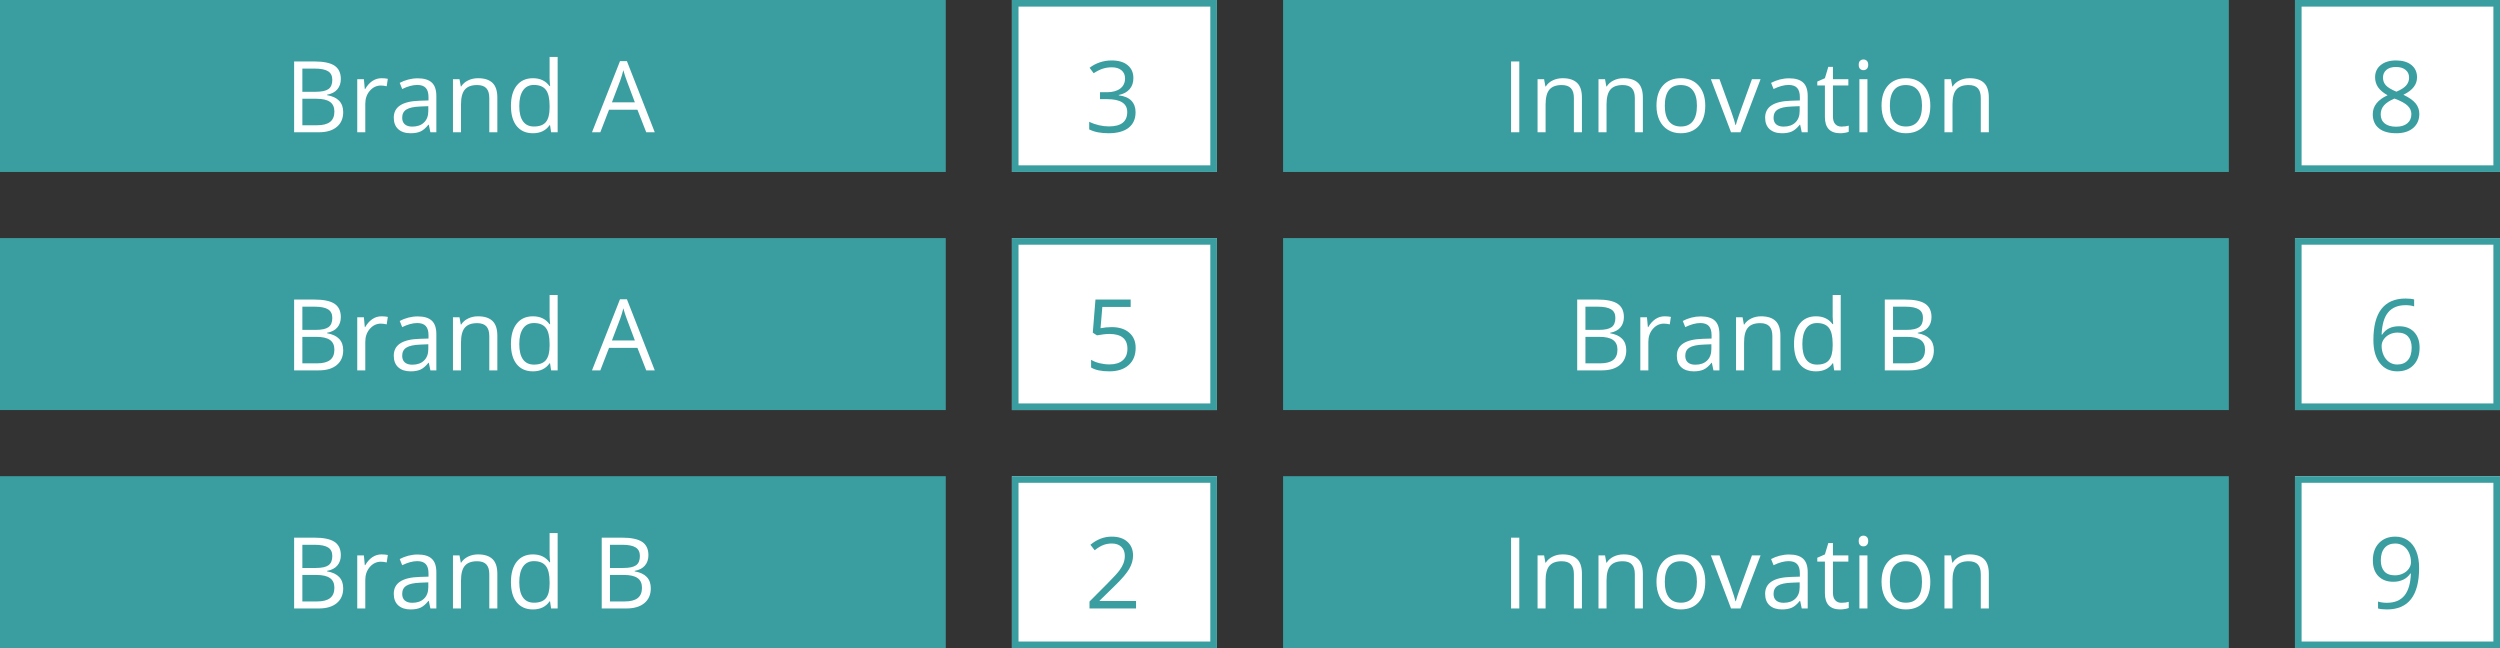
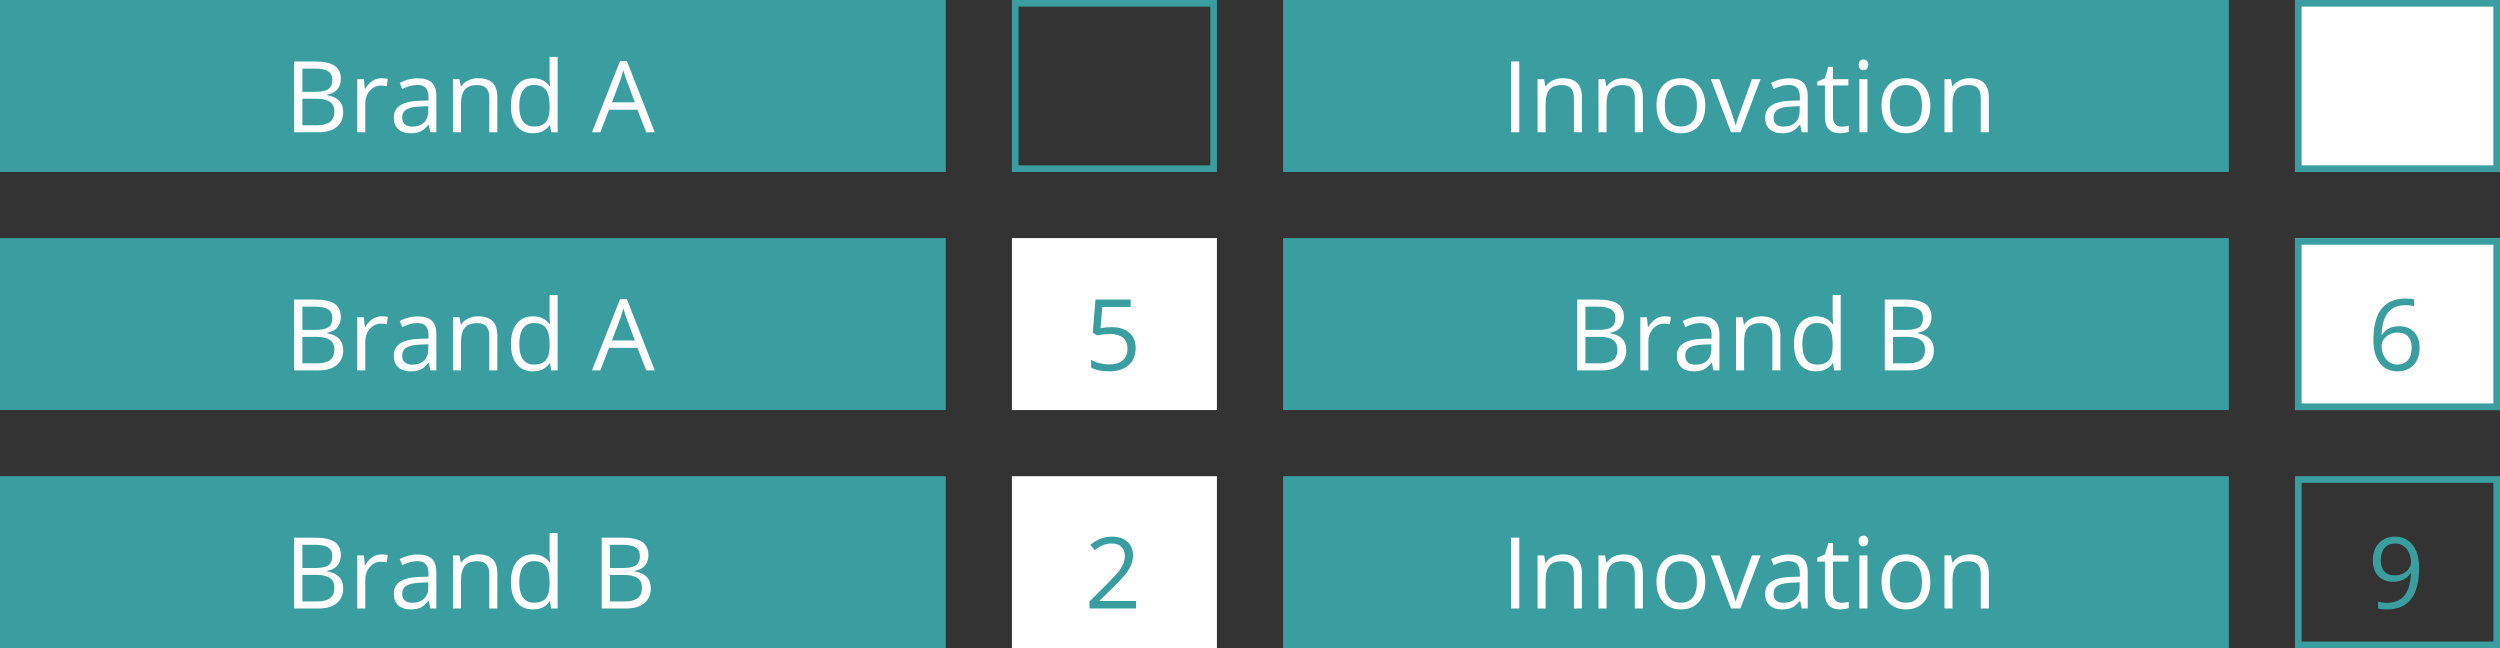
<svg xmlns="http://www.w3.org/2000/svg" width="378" height="98" viewBox="0 0 378 98" fill="none">
  <rect x="0" y="0" width="378" height="98" fill="#333333" stroke="none" />
  <g clip-path="url(#clip0_3843_14602)">
    <path d="M143 0H0V26H143V0Z" fill="#3A9EA0" />
    <path d="M143 36H0V62H143V36Z" fill="#3A9EA0" />
    <path d="M143 72H0V98H143V72Z" fill="#3A9EA0" />
    <path d="M337 0H194V26H337V0Z" fill="#3A9EA0" />
    <path d="M337 36H194V62H337V36Z" fill="#3A9EA0" />
    <path d="M337 72H194V98H337V72Z" fill="#3A9EA0" />
-     <path d="M184 0H153V26H184V0Z" fill="white" />
    <path d="M183.5 0.5H153.5V25.5H183.5V0.5Z" stroke="#3A9EA0" />
    <path d="M184 36H153V62H184V36Z" fill="white" />
-     <path d="M183.5 36.5H153.5V61.5H183.5V36.5Z" stroke="#3A9EA0" />
    <path d="M184 72H153V98H184V72Z" fill="white" />
-     <path d="M183.5 72.5H153.5V97.5H183.5V72.5Z" stroke="#3A9EA0" />
    <path d="M378 0H347V26H378V0Z" fill="white" />
    <path d="M377.5 0.5H347.5V25.5H377.5V0.5Z" stroke="#3A9EA0" />
    <path d="M378 36H347V62H378V36Z" fill="white" />
    <path d="M377.5 36.5H347.5V61.5H377.5V36.5Z" stroke="#3A9EA0" />
-     <path d="M378 72H347V98H378V72Z" fill="white" />
+     <path d="M378 72H347H378V72Z" fill="white" />
    <path d="M377.5 72.5H347.5V97.5H377.5V72.5Z" stroke="#3A9EA0" />
    <path d="M44.472 9.292H47.497C48.918 9.292 49.946 9.504 50.581 9.929C51.215 10.354 51.533 11.025 51.533 11.943C51.533 12.578 51.355 13.103 50.998 13.518C50.647 13.928 50.131 14.194 49.453 14.316V14.39C51.079 14.668 51.892 15.523 51.892 16.953C51.892 17.91 51.567 18.657 50.917 19.194C50.273 19.731 49.37 20 48.208 20H44.472V9.292ZM45.717 13.877H47.768C48.647 13.877 49.279 13.74 49.665 13.467C50.051 13.188 50.244 12.722 50.244 12.068C50.244 11.467 50.029 11.035 49.599 10.771C49.169 10.503 48.486 10.369 47.548 10.369H45.717V13.877ZM45.717 14.932V18.938H47.951C48.815 18.938 49.465 18.772 49.899 18.44C50.339 18.103 50.559 17.578 50.559 16.865C50.559 16.201 50.334 15.713 49.885 15.4C49.44 15.088 48.762 14.932 47.849 14.932H45.717ZM57.678 11.826C58.034 11.826 58.354 11.855 58.637 11.914L58.469 13.042C58.137 12.969 57.844 12.932 57.59 12.932C56.94 12.932 56.384 13.196 55.92 13.723C55.461 14.251 55.231 14.907 55.231 15.693V20H54.016V11.973H55.019L55.158 13.46H55.217C55.515 12.937 55.873 12.534 56.294 12.251C56.713 11.968 57.175 11.826 57.678 11.826ZM65.075 20L64.834 18.857H64.775C64.374 19.36 63.974 19.702 63.574 19.883C63.178 20.059 62.683 20.146 62.087 20.146C61.291 20.146 60.666 19.941 60.212 19.531C59.763 19.121 59.538 18.538 59.538 17.781C59.538 16.16 60.834 15.31 63.427 15.232L64.79 15.188V14.69C64.79 14.06 64.653 13.596 64.379 13.298C64.111 12.996 63.679 12.844 63.083 12.844C62.414 12.844 61.657 13.049 60.812 13.46L60.439 12.529C60.834 12.315 61.267 12.146 61.735 12.024C62.209 11.902 62.683 11.841 63.156 11.841C64.113 11.841 64.821 12.053 65.28 12.478C65.744 12.903 65.976 13.584 65.976 14.521V20H65.075ZM62.329 19.143C63.085 19.143 63.679 18.936 64.108 18.52C64.543 18.105 64.76 17.524 64.76 16.777V16.052L63.544 16.104C62.578 16.138 61.879 16.289 61.45 16.558C61.025 16.821 60.812 17.234 60.812 17.795C60.812 18.235 60.944 18.569 61.208 18.799C61.477 19.028 61.85 19.143 62.329 19.143ZM73.981 20V14.807C73.981 14.153 73.832 13.665 73.535 13.342C73.237 13.02 72.77 12.859 72.136 12.859C71.296 12.859 70.681 13.086 70.29 13.54C69.899 13.994 69.704 14.744 69.704 15.789V20H68.488V11.973H69.477L69.675 13.071H69.733C69.982 12.676 70.332 12.371 70.781 12.156C71.23 11.936 71.731 11.826 72.282 11.826C73.249 11.826 73.977 12.06 74.465 12.529C74.953 12.993 75.197 13.738 75.197 14.763V20H73.981ZM83.166 18.923H83.1C82.539 19.739 81.699 20.146 80.581 20.146C79.531 20.146 78.713 19.788 78.127 19.07C77.546 18.352 77.255 17.331 77.255 16.008C77.255 14.685 77.548 13.657 78.134 12.925C78.72 12.192 79.536 11.826 80.581 11.826C81.669 11.826 82.504 12.222 83.085 13.013H83.181L83.129 12.434L83.1 11.87V8.604H84.316V20H83.327L83.166 18.923ZM80.734 19.128C81.564 19.128 82.165 18.904 82.536 18.455C82.912 18 83.1 17.27 83.1 16.265V16.008C83.1 14.871 82.91 14.06 82.529 13.577C82.153 13.088 81.55 12.844 80.72 12.844C80.007 12.844 79.46 13.123 79.079 13.679C78.703 14.231 78.515 15.012 78.515 16.023C78.515 17.048 78.703 17.822 79.079 18.345C79.455 18.867 80.007 19.128 80.734 19.128ZM97.712 20L96.379 16.594H92.087L90.769 20H89.509L93.742 9.248H94.79L99.001 20H97.712ZM95.991 15.474L94.746 12.156C94.585 11.736 94.418 11.221 94.248 10.61C94.14 11.079 93.986 11.594 93.786 12.156L92.526 15.474H95.991Z" fill="white" />
    <path d="M44.472 45.292H47.497C48.918 45.292 49.946 45.504 50.581 45.929C51.215 46.354 51.533 47.025 51.533 47.943C51.533 48.578 51.355 49.103 50.998 49.518C50.647 49.928 50.131 50.194 49.453 50.316V50.39C51.079 50.668 51.892 51.523 51.892 52.953C51.892 53.91 51.567 54.657 50.917 55.194C50.273 55.731 49.37 56 48.208 56H44.472V45.292ZM45.717 49.877H47.768C48.647 49.877 49.279 49.74 49.665 49.467C50.051 49.188 50.244 48.722 50.244 48.068C50.244 47.467 50.029 47.035 49.599 46.772C49.169 46.503 48.486 46.369 47.548 46.369H45.717V49.877ZM45.717 50.932V54.938H47.951C48.815 54.938 49.465 54.772 49.899 54.44C50.339 54.103 50.559 53.578 50.559 52.865C50.559 52.201 50.334 51.713 49.885 51.4C49.44 51.088 48.762 50.932 47.849 50.932H45.717ZM57.678 47.826C58.034 47.826 58.354 47.855 58.637 47.914L58.469 49.042C58.137 48.969 57.844 48.932 57.59 48.932C56.94 48.932 56.384 49.196 55.92 49.723C55.461 50.251 55.231 50.907 55.231 51.693V56H54.016V47.973H55.019L55.158 49.459H55.217C55.515 48.937 55.873 48.534 56.294 48.251C56.713 47.968 57.175 47.826 57.678 47.826ZM65.075 56L64.834 54.857H64.775C64.374 55.36 63.974 55.702 63.574 55.883C63.178 56.059 62.683 56.147 62.087 56.147C61.291 56.147 60.666 55.941 60.212 55.531C59.763 55.121 59.538 54.538 59.538 53.781C59.538 52.16 60.834 51.31 63.427 51.232L64.79 51.188V50.69C64.79 50.06 64.653 49.596 64.379 49.298C64.111 48.996 63.679 48.844 63.083 48.844C62.414 48.844 61.657 49.049 60.812 49.459L60.439 48.529C60.834 48.315 61.267 48.146 61.735 48.024C62.209 47.902 62.683 47.841 63.156 47.841C64.113 47.841 64.821 48.053 65.28 48.478C65.744 48.903 65.976 49.584 65.976 50.522V56H65.075ZM62.329 55.143C63.085 55.143 63.679 54.935 64.108 54.52C64.543 54.105 64.76 53.524 64.76 52.777V52.052L63.544 52.103C62.578 52.138 61.879 52.289 61.45 52.558C61.025 52.821 60.812 53.234 60.812 53.795C60.812 54.235 60.944 54.569 61.208 54.799C61.477 55.028 61.85 55.143 62.329 55.143ZM73.981 56V50.807C73.981 50.153 73.832 49.665 73.535 49.342C73.237 49.02 72.77 48.859 72.136 48.859C71.296 48.859 70.681 49.086 70.29 49.54C69.899 49.994 69.704 50.744 69.704 51.789V56H68.488V47.973H69.477L69.675 49.071H69.733C69.982 48.676 70.332 48.371 70.781 48.156C71.23 47.936 71.731 47.826 72.282 47.826C73.249 47.826 73.977 48.06 74.465 48.529C74.953 48.993 75.197 49.738 75.197 50.763V56H73.981ZM83.166 54.923H83.1C82.539 55.739 81.699 56.147 80.581 56.147C79.531 56.147 78.713 55.788 78.127 55.07C77.546 54.352 77.255 53.331 77.255 52.008C77.255 50.685 77.548 49.657 78.134 48.925C78.72 48.192 79.536 47.826 80.581 47.826C81.669 47.826 82.504 48.222 83.085 49.013H83.181L83.129 48.434L83.1 47.87V44.603H84.316V56H83.327L83.166 54.923ZM80.734 55.128C81.564 55.128 82.165 54.904 82.536 54.455C82.912 54.001 83.1 53.27 83.1 52.265V52.008C83.1 50.871 82.91 50.06 82.529 49.577C82.153 49.088 81.55 48.844 80.72 48.844C80.007 48.844 79.46 49.123 79.079 49.679C78.703 50.231 78.515 51.012 78.515 52.023C78.515 53.048 78.703 53.822 79.079 54.345C79.455 54.867 80.007 55.128 80.734 55.128ZM97.712 56L96.379 52.594H92.087L90.769 56H89.509L93.742 45.248H94.79L99.001 56H97.712ZM95.991 51.474L94.746 48.156C94.585 47.736 94.418 47.221 94.248 46.61C94.14 47.079 93.986 47.594 93.786 48.156L92.526 51.474H95.991Z" fill="white" />
    <path d="M44.472 81.292H47.497C48.918 81.292 49.946 81.504 50.581 81.929C51.215 82.354 51.533 83.025 51.533 83.943C51.533 84.578 51.355 85.103 50.998 85.518C50.647 85.928 50.131 86.194 49.453 86.316V86.39C51.079 86.668 51.892 87.522 51.892 88.953C51.892 89.91 51.567 90.657 50.917 91.194C50.273 91.731 49.37 92 48.208 92H44.472V81.292ZM45.717 85.877H47.768C48.647 85.877 49.279 85.74 49.665 85.467C50.051 85.189 50.244 84.722 50.244 84.068C50.244 83.467 50.029 83.035 49.599 82.772C49.169 82.503 48.486 82.369 47.548 82.369H45.717V85.877ZM45.717 86.932V90.938H47.951C48.815 90.938 49.465 90.772 49.899 90.44C50.339 90.103 50.559 89.578 50.559 88.865C50.559 88.201 50.334 87.713 49.885 87.4C49.44 87.088 48.762 86.932 47.849 86.932H45.717ZM57.678 83.826C58.034 83.826 58.354 83.856 58.637 83.914L58.469 85.042C58.137 84.969 57.844 84.932 57.59 84.932C56.94 84.932 56.384 85.196 55.92 85.723C55.461 86.251 55.231 86.907 55.231 87.693V92H54.016V83.973H55.019L55.158 85.46H55.217C55.515 84.937 55.873 84.534 56.294 84.251C56.713 83.968 57.175 83.826 57.678 83.826ZM65.075 92L64.834 90.857H64.775C64.374 91.36 63.974 91.702 63.574 91.883C63.178 92.059 62.683 92.147 62.087 92.147C61.291 92.147 60.666 91.941 60.212 91.531C59.763 91.121 59.538 90.538 59.538 89.781C59.538 88.16 60.834 87.31 63.427 87.232L64.79 87.188V86.69C64.79 86.06 64.653 85.596 64.379 85.298C64.111 84.996 63.679 84.844 63.083 84.844C62.414 84.844 61.657 85.049 60.812 85.46L60.439 84.529C60.834 84.314 61.267 84.146 61.735 84.024C62.209 83.902 62.683 83.841 63.156 83.841C64.113 83.841 64.821 84.053 65.28 84.478C65.744 84.903 65.976 85.584 65.976 86.522V92H65.075ZM62.329 91.143C63.085 91.143 63.679 90.936 64.108 90.52C64.543 90.106 64.76 89.524 64.76 88.777V88.052L63.544 88.103C62.578 88.138 61.879 88.289 61.45 88.558C61.025 88.821 60.812 89.234 60.812 89.795C60.812 90.235 60.944 90.569 61.208 90.799C61.477 91.028 61.85 91.143 62.329 91.143ZM73.981 92V86.807C73.981 86.153 73.832 85.665 73.535 85.342C73.237 85.02 72.77 84.859 72.136 84.859C71.296 84.859 70.681 85.086 70.29 85.54C69.899 85.994 69.704 86.744 69.704 87.789V92H68.488V83.973H69.477L69.675 85.071H69.733C69.982 84.676 70.332 84.371 70.781 84.156C71.23 83.936 71.731 83.826 72.282 83.826C73.249 83.826 73.977 84.061 74.465 84.529C74.953 84.993 75.197 85.738 75.197 86.763V92H73.981ZM83.166 90.923H83.1C82.539 91.739 81.699 92.147 80.581 92.147C79.531 92.147 78.713 91.788 78.127 91.07C77.546 90.352 77.255 89.332 77.255 88.008C77.255 86.685 77.548 85.657 78.134 84.925C78.72 84.192 79.536 83.826 80.581 83.826C81.669 83.826 82.504 84.222 83.085 85.013H83.181L83.129 84.434L83.1 83.87V80.603H84.316V92H83.327L83.166 90.923ZM80.734 91.128C81.564 91.128 82.165 90.904 82.536 90.455C82.912 90.001 83.1 89.27 83.1 88.265V88.008C83.1 86.871 82.91 86.06 82.529 85.577C82.153 85.088 81.55 84.844 80.72 84.844C80.007 84.844 79.46 85.123 79.079 85.679C78.703 86.231 78.515 87.012 78.515 88.023C78.515 89.048 78.703 89.822 79.079 90.345C79.455 90.867 80.007 91.128 80.734 91.128ZM90.981 81.292H94.006C95.427 81.292 96.455 81.504 97.089 81.929C97.724 82.354 98.041 83.025 98.041 83.943C98.041 84.578 97.863 85.103 97.507 85.518C97.155 85.928 96.64 86.194 95.961 86.316V86.39C97.587 86.668 98.4 87.522 98.4 88.953C98.4 89.91 98.076 90.657 97.426 91.194C96.782 91.731 95.878 92 94.716 92H90.981V81.292ZM92.226 85.877H94.277C95.156 85.877 95.788 85.74 96.174 85.467C96.56 85.189 96.752 84.722 96.752 84.068C96.752 83.467 96.538 83.035 96.108 82.772C95.678 82.503 94.995 82.369 94.057 82.369H92.226V85.877ZM92.226 86.932V90.938H94.46C95.324 90.938 95.974 90.772 96.408 90.44C96.848 90.103 97.067 89.578 97.067 88.865C97.067 88.201 96.843 87.713 96.394 87.4C95.949 87.088 95.27 86.932 94.357 86.932H92.226Z" fill="white" />
-     <path d="M171.368 11.812C171.368 12.495 171.175 13.054 170.79 13.489C170.409 13.923 169.867 14.214 169.164 14.36V14.419C170.023 14.526 170.66 14.8 171.075 15.239C171.49 15.679 171.698 16.255 171.698 16.968C171.698 17.988 171.344 18.774 170.636 19.326C169.928 19.873 168.922 20.146 167.618 20.146C167.052 20.146 166.532 20.102 166.058 20.015C165.589 19.932 165.133 19.783 164.688 19.568V18.411C165.152 18.64 165.646 18.816 166.168 18.938C166.695 19.055 167.193 19.114 167.662 19.114C169.513 19.114 170.438 18.389 170.438 16.939C170.438 15.64 169.417 14.99 167.376 14.99H166.322V13.943H167.391C168.226 13.943 168.888 13.76 169.376 13.394C169.864 13.023 170.108 12.51 170.108 11.855C170.108 11.333 169.928 10.923 169.566 10.625C169.21 10.327 168.724 10.178 168.109 10.178C167.64 10.178 167.198 10.242 166.783 10.369C166.368 10.496 165.895 10.73 165.362 11.072L164.747 10.252C165.187 9.905 165.692 9.634 166.263 9.438C166.839 9.238 167.445 9.138 168.08 9.138C169.12 9.138 169.928 9.377 170.504 9.856C171.08 10.33 171.368 10.981 171.368 11.812Z" fill="#3A9EA0" />
    <path d="M168.08 49.459C169.208 49.459 170.094 49.74 170.738 50.302C171.388 50.858 171.712 51.623 171.712 52.594C171.712 53.703 171.358 54.572 170.65 55.202C169.947 55.831 168.976 56.147 167.735 56.147C166.529 56.147 165.609 55.954 164.974 55.568V54.396C165.316 54.616 165.741 54.789 166.249 54.916C166.756 55.038 167.257 55.099 167.75 55.099C168.609 55.099 169.276 54.897 169.75 54.491C170.228 54.086 170.467 53.5 170.467 52.733C170.467 51.239 169.552 50.492 167.721 50.492C167.257 50.492 166.637 50.563 165.86 50.705L165.23 50.302L165.633 45.292H170.958V46.413H166.673L166.402 49.628C166.964 49.516 167.523 49.459 168.08 49.459Z" fill="#3A9EA0" />
    <path d="M171.771 92H164.732V90.953L167.552 88.118C168.412 87.249 168.978 86.629 169.251 86.258C169.525 85.887 169.73 85.525 169.867 85.174C170.003 84.822 170.072 84.444 170.072 84.039C170.072 83.467 169.898 83.016 169.552 82.684C169.205 82.347 168.724 82.178 168.109 82.178C167.665 82.178 167.242 82.251 166.842 82.398C166.446 82.544 166.004 82.811 165.516 83.196L164.872 82.369C165.858 81.548 166.932 81.138 168.094 81.138C169.1 81.138 169.889 81.397 170.46 81.915C171.031 82.427 171.317 83.118 171.317 83.987C171.317 84.666 171.126 85.337 170.746 86.001C170.365 86.665 169.652 87.505 168.607 88.521L166.263 90.814V90.872H171.771V92Z" fill="#3A9EA0" />
-     <path d="M362.277 9.138C363.254 9.138 364.028 9.365 364.599 9.819C365.17 10.273 365.456 10.901 365.456 11.702C365.456 12.229 365.292 12.71 364.965 13.145C364.638 13.579 364.116 13.975 363.398 14.331C364.267 14.746 364.885 15.183 365.251 15.642C365.617 16.096 365.8 16.623 365.8 17.224C365.8 18.113 365.49 18.823 364.87 19.355C364.25 19.883 363.4 20.146 362.321 20.146C361.179 20.146 360.3 19.898 359.685 19.399C359.069 18.896 358.762 18.186 358.762 17.268C358.762 16.043 359.509 15.088 361.003 14.404C360.329 14.023 359.846 13.613 359.553 13.174C359.26 12.729 359.113 12.234 359.113 11.687C359.113 10.911 359.399 10.293 359.97 9.834C360.546 9.37 361.315 9.138 362.277 9.138ZM359.963 17.297C359.963 17.883 360.166 18.34 360.571 18.667C360.981 18.994 361.555 19.158 362.292 19.158C363.02 19.158 363.586 18.987 363.991 18.645C364.396 18.303 364.599 17.834 364.599 17.239C364.599 16.765 364.409 16.345 364.028 15.979C363.647 15.608 362.983 15.249 362.036 14.902C361.308 15.215 360.781 15.562 360.454 15.942C360.126 16.318 359.963 16.77 359.963 17.297ZM362.263 10.127C361.652 10.127 361.174 10.273 360.827 10.566C360.48 10.859 360.307 11.25 360.307 11.738C360.307 12.188 360.451 12.573 360.739 12.896C361.027 13.218 361.56 13.54 362.336 13.862C363.034 13.569 363.527 13.254 363.815 12.918C364.108 12.581 364.255 12.188 364.255 11.738C364.255 11.245 364.077 10.854 363.72 10.566C363.369 10.273 362.883 10.127 362.263 10.127Z" fill="#3A9EA0" />
    <path d="M358.857 51.422C358.857 49.318 359.265 47.746 360.08 46.706C360.9 45.661 362.111 45.138 363.713 45.138C364.265 45.138 364.699 45.185 365.017 45.277V46.325C364.641 46.203 364.211 46.142 363.728 46.142C362.58 46.142 361.704 46.501 361.098 47.218C360.493 47.931 360.161 49.054 360.102 50.587H360.19C360.727 49.748 361.577 49.328 362.739 49.328C363.701 49.328 364.458 49.618 365.009 50.199C365.566 50.78 365.844 51.569 365.844 52.565C365.844 53.678 365.539 54.555 364.929 55.194C364.323 55.829 363.503 56.147 362.468 56.147C361.359 56.147 360.48 55.731 359.831 54.901C359.182 54.066 358.857 52.907 358.857 51.422ZM362.453 55.114C363.146 55.114 363.684 54.897 364.064 54.462C364.45 54.023 364.643 53.39 364.643 52.565C364.643 51.857 364.465 51.3 364.108 50.895C363.752 50.49 363.22 50.287 362.512 50.287C362.072 50.287 361.669 50.377 361.303 50.558C360.937 50.739 360.644 50.988 360.424 51.305C360.209 51.623 360.102 51.952 360.102 52.294C360.102 52.797 360.2 53.266 360.395 53.7C360.59 54.135 360.866 54.479 361.223 54.733C361.584 54.987 361.994 55.114 362.453 55.114Z" fill="#3A9EA0" />
    <path d="M365.771 85.862C365.771 90.052 364.15 92.147 360.908 92.147C360.341 92.147 359.892 92.098 359.56 92V90.953C359.951 91.08 360.395 91.143 360.893 91.143C362.065 91.143 362.949 90.782 363.544 90.059C364.145 89.332 364.472 88.218 364.526 86.719H364.438C364.169 87.124 363.813 87.435 363.369 87.649C362.924 87.859 362.424 87.964 361.867 87.964C360.92 87.964 360.168 87.681 359.611 87.115C359.055 86.548 358.776 85.757 358.776 84.742C358.776 83.628 359.086 82.749 359.707 82.105C360.332 81.46 361.152 81.138 362.167 81.138C362.895 81.138 363.53 81.326 364.072 81.702C364.619 82.073 365.039 82.618 365.332 83.335C365.625 84.048 365.771 84.891 365.771 85.862ZM362.167 82.178C361.469 82.178 360.93 82.403 360.549 82.852C360.168 83.301 359.978 83.926 359.978 84.727C359.978 85.43 360.153 85.984 360.505 86.39C360.856 86.79 361.391 86.99 362.109 86.99C362.553 86.99 362.961 86.9 363.332 86.719C363.708 86.539 364.003 86.292 364.218 85.98C364.433 85.667 364.541 85.34 364.541 84.998C364.541 84.485 364.44 84.012 364.24 83.577C364.04 83.143 363.759 82.801 363.398 82.552C363.042 82.303 362.631 82.178 362.167 82.178Z" fill="#3A9EA0" />
    <path d="M228.472 20V9.292H229.717V20H228.472ZM237.972 20V14.807C237.972 14.153 237.823 13.665 237.525 13.342C237.227 13.02 236.761 12.859 236.126 12.859C235.286 12.859 234.671 13.086 234.28 13.54C233.89 13.994 233.694 14.744 233.694 15.789V20H232.479V11.973H233.467L233.665 13.071H233.724C233.973 12.676 234.322 12.371 234.771 12.156C235.22 11.936 235.721 11.826 236.272 11.826C237.239 11.826 237.967 12.06 238.455 12.529C238.943 12.993 239.188 13.738 239.188 14.763V20H237.972ZM247.186 20V14.807C247.186 14.153 247.037 13.665 246.739 13.342C246.441 13.02 245.975 12.859 245.34 12.859C244.5 12.859 243.885 13.086 243.494 13.54C243.104 13.994 242.908 14.744 242.908 15.789V20H241.692V11.973H242.681L242.879 13.071H242.938C243.187 12.676 243.536 12.371 243.985 12.156C244.434 11.936 244.935 11.826 245.486 11.826C246.453 11.826 247.181 12.06 247.669 12.529C248.157 12.993 248.401 13.738 248.401 14.763V20H247.186ZM257.835 15.979C257.835 17.288 257.505 18.311 256.846 19.048C256.187 19.78 255.276 20.146 254.114 20.146C253.396 20.146 252.759 19.978 252.203 19.641C251.646 19.304 251.216 18.821 250.914 18.191C250.611 17.561 250.459 16.824 250.459 15.979C250.459 14.67 250.787 13.652 251.441 12.925C252.095 12.192 253.003 11.826 254.166 11.826C255.289 11.826 256.18 12.2 256.839 12.947C257.503 13.694 257.835 14.705 257.835 15.979ZM251.719 15.979C251.719 17.004 251.924 17.786 252.334 18.323C252.745 18.86 253.348 19.128 254.144 19.128C254.939 19.128 255.542 18.862 255.953 18.33C256.368 17.793 256.575 17.009 256.575 15.979C256.575 14.959 256.368 14.185 255.953 13.657C255.542 13.125 254.935 12.859 254.129 12.859C253.333 12.859 252.732 13.12 252.327 13.643C251.922 14.165 251.719 14.944 251.719 15.979ZM261.731 20L258.685 11.973H259.988L261.717 16.733C262.107 17.847 262.337 18.569 262.405 18.901H262.464C262.518 18.643 262.686 18.108 262.969 17.297C263.257 16.482 263.899 14.707 264.896 11.973H266.199L263.152 20H261.731ZM272.425 20L272.183 18.857H272.125C271.724 19.36 271.324 19.702 270.923 19.883C270.528 20.059 270.032 20.146 269.437 20.146C268.641 20.146 268.016 19.941 267.562 19.531C267.112 19.121 266.888 18.538 266.888 17.781C266.888 16.16 268.184 15.31 270.777 15.232L272.139 15.188V14.69C272.139 14.06 272.002 13.596 271.729 13.298C271.46 12.996 271.028 12.844 270.433 12.844C269.764 12.844 269.007 13.049 268.162 13.46L267.789 12.529C268.184 12.315 268.616 12.146 269.085 12.024C269.559 11.902 270.032 11.841 270.506 11.841C271.463 11.841 272.171 12.053 272.63 12.478C273.094 12.903 273.326 13.584 273.326 14.521V20H272.425ZM269.678 19.143C270.435 19.143 271.028 18.936 271.458 18.52C271.893 18.105 272.11 17.524 272.11 16.777V16.052L270.894 16.104C269.927 16.138 269.229 16.289 268.799 16.558C268.375 16.821 268.162 17.234 268.162 17.795C268.162 18.235 268.294 18.569 268.558 18.799C268.826 19.028 269.2 19.143 269.678 19.143ZM278.431 19.143C278.646 19.143 278.853 19.128 279.053 19.099C279.253 19.065 279.412 19.031 279.529 18.997V19.927C279.397 19.99 279.202 20.041 278.943 20.081C278.689 20.125 278.46 20.146 278.255 20.146C276.702 20.146 275.926 19.329 275.926 17.693V12.918H274.776V12.332L275.926 11.826L276.438 10.112H277.142V11.973H279.471V12.918H277.142V17.642C277.142 18.125 277.256 18.496 277.486 18.755C277.715 19.014 278.03 19.143 278.431 19.143ZM282.356 20H281.141V11.973H282.356V20ZM281.038 9.797C281.038 9.519 281.106 9.316 281.243 9.189C281.38 9.058 281.551 8.992 281.756 8.992C281.951 8.992 282.12 9.058 282.261 9.189C282.403 9.321 282.474 9.524 282.474 9.797C282.474 10.071 282.403 10.276 282.261 10.413C282.12 10.544 281.951 10.61 281.756 10.61C281.551 10.61 281.38 10.544 281.243 10.413C281.106 10.276 281.038 10.071 281.038 9.797ZM291.863 15.979C291.863 17.288 291.534 18.311 290.875 19.048C290.215 19.78 289.305 20.146 288.143 20.146C287.425 20.146 286.788 19.978 286.231 19.641C285.674 19.304 285.245 18.821 284.942 18.191C284.639 17.561 284.488 16.824 284.488 15.979C284.488 14.67 284.815 13.652 285.469 12.925C286.124 12.192 287.032 11.826 288.194 11.826C289.317 11.826 290.208 12.2 290.867 12.947C291.531 13.694 291.863 14.705 291.863 15.979ZM285.748 15.979C285.748 17.004 285.953 17.786 286.363 18.323C286.773 18.86 287.376 19.128 288.172 19.128C288.968 19.128 289.571 18.862 289.981 18.33C290.396 17.793 290.604 17.009 290.604 15.979C290.604 14.959 290.396 14.185 289.981 13.657C289.571 13.125 288.963 12.859 288.157 12.859C287.361 12.859 286.761 13.12 286.355 13.643C285.95 14.165 285.748 14.944 285.748 15.979ZM299.495 20V14.807C299.495 14.153 299.346 13.665 299.048 13.342C298.75 13.02 298.284 12.859 297.649 12.859C296.81 12.859 296.194 13.086 295.804 13.54C295.413 13.994 295.218 14.744 295.218 15.789V20H294.002V11.973H294.991L295.188 13.071H295.247C295.496 12.676 295.845 12.371 296.294 12.156C296.744 11.936 297.244 11.826 297.796 11.826C298.763 11.826 299.49 12.06 299.979 12.529C300.467 12.993 300.711 13.738 300.711 14.763V20H299.495Z" fill="white" />
    <path d="M238.472 45.292H241.497C242.918 45.292 243.946 45.504 244.581 45.929C245.215 46.354 245.533 47.025 245.533 47.943C245.533 48.578 245.354 49.103 244.998 49.518C244.646 49.928 244.131 50.194 243.453 50.316V50.39C245.079 50.668 245.892 51.523 245.892 52.953C245.892 53.91 245.567 54.657 244.917 55.194C244.273 55.731 243.37 56 242.208 56H238.472V45.292ZM239.717 49.877H241.768C242.647 49.877 243.279 49.74 243.665 49.467C244.051 49.188 244.244 48.722 244.244 48.068C244.244 47.467 244.029 47.035 243.599 46.772C243.169 46.503 242.486 46.369 241.548 46.369H239.717V49.877ZM239.717 50.932V54.938H241.951C242.815 54.938 243.465 54.772 243.899 54.44C244.339 54.103 244.559 53.578 244.559 52.865C244.559 52.201 244.334 51.713 243.885 51.4C243.44 51.088 242.762 50.932 241.849 50.932H239.717ZM251.678 47.826C252.034 47.826 252.354 47.855 252.637 47.914L252.469 49.042C252.137 48.969 251.844 48.932 251.59 48.932C250.94 48.932 250.384 49.196 249.92 49.723C249.461 50.251 249.231 50.907 249.231 51.693V56H248.016V47.973H249.019L249.158 49.459H249.217C249.515 48.937 249.874 48.534 250.293 48.251C250.713 47.968 251.175 47.826 251.678 47.826ZM259.075 56L258.833 54.857H258.775C258.375 55.36 257.974 55.702 257.574 55.883C257.178 56.059 256.683 56.147 256.087 56.147C255.291 56.147 254.666 55.941 254.212 55.531C253.763 55.121 253.538 54.538 253.538 53.781C253.538 52.16 254.834 51.31 257.427 51.232L258.79 51.188V50.69C258.79 50.06 258.653 49.596 258.379 49.298C258.111 48.996 257.679 48.844 257.083 48.844C256.414 48.844 255.657 49.049 254.812 49.459L254.439 48.529C254.834 48.315 255.267 48.146 255.735 48.024C256.209 47.902 256.683 47.841 257.156 47.841C258.113 47.841 258.821 48.053 259.28 48.478C259.744 48.903 259.976 49.584 259.976 50.522V56H259.075ZM256.329 55.143C257.085 55.143 257.679 54.935 258.108 54.52C258.543 54.105 258.76 53.524 258.76 52.777V52.052L257.544 52.103C256.578 52.138 255.879 52.289 255.45 52.558C255.025 52.821 254.812 53.234 254.812 53.795C254.812 54.235 254.944 54.569 255.208 54.799C255.477 55.028 255.85 55.143 256.329 55.143ZM267.981 56V50.807C267.981 50.153 267.833 49.665 267.535 49.342C267.237 49.02 266.771 48.859 266.136 48.859C265.296 48.859 264.681 49.086 264.29 49.54C263.899 49.994 263.704 50.744 263.704 51.789V56H262.488V47.973H263.477L263.675 49.071H263.733C263.982 48.676 264.332 48.371 264.781 48.156C265.23 47.936 265.73 47.826 266.282 47.826C267.249 47.826 267.977 48.06 268.465 48.529C268.953 48.993 269.197 49.738 269.197 50.763V56H267.981ZM277.166 54.923H277.1C276.539 55.739 275.699 56.147 274.581 56.147C273.531 56.147 272.713 55.788 272.127 55.07C271.546 54.352 271.255 53.331 271.255 52.008C271.255 50.685 271.548 49.657 272.134 48.925C272.72 48.192 273.536 47.826 274.581 47.826C275.669 47.826 276.504 48.222 277.085 49.013H277.181L277.129 48.434L277.1 47.87V44.603H278.316V56H277.327L277.166 54.923ZM274.734 55.128C275.564 55.128 276.165 54.904 276.536 54.455C276.912 54.001 277.1 53.27 277.1 52.265V52.008C277.1 50.871 276.91 50.06 276.529 49.577C276.153 49.088 275.55 48.844 274.72 48.844C274.007 48.844 273.46 49.123 273.079 49.679C272.703 50.231 272.515 51.012 272.515 52.023C272.515 53.048 272.703 53.822 273.079 54.345C273.455 54.867 274.007 55.128 274.734 55.128ZM284.981 45.292H288.006C289.427 45.292 290.455 45.504 291.089 45.929C291.724 46.354 292.042 47.025 292.042 47.943C292.042 48.578 291.863 49.103 291.507 49.518C291.155 49.928 290.64 50.194 289.961 50.316V50.39C291.587 50.668 292.4 51.523 292.4 52.953C292.4 53.91 292.076 54.657 291.426 55.194C290.782 55.731 289.878 56 288.716 56H284.981V45.292ZM286.226 49.877H288.277C289.156 49.877 289.788 49.74 290.174 49.467C290.56 49.188 290.752 48.722 290.752 48.068C290.752 47.467 290.538 47.035 290.108 46.772C289.678 46.503 288.995 46.369 288.057 46.369H286.226V49.877ZM286.226 50.932V54.938H288.46C289.324 54.938 289.974 54.772 290.408 54.44C290.848 54.103 291.067 53.578 291.067 52.865C291.067 52.201 290.843 51.713 290.394 51.4C289.949 51.088 289.271 50.932 288.357 50.932H286.226Z" fill="white" />
    <path d="M228.472 92V81.292H229.717V92H228.472ZM237.972 92V86.807C237.972 86.153 237.823 85.665 237.525 85.342C237.227 85.02 236.761 84.859 236.126 84.859C235.286 84.859 234.671 85.086 234.28 85.54C233.89 85.994 233.694 86.744 233.694 87.789V92H232.479V83.973H233.467L233.665 85.071H233.724C233.973 84.676 234.322 84.371 234.771 84.156C235.22 83.936 235.721 83.826 236.272 83.826C237.239 83.826 237.967 84.061 238.455 84.529C238.943 84.993 239.188 85.738 239.188 86.763V92H237.972ZM247.186 92V86.807C247.186 86.153 247.037 85.665 246.739 85.342C246.441 85.02 245.975 84.859 245.34 84.859C244.5 84.859 243.885 85.086 243.494 85.54C243.104 85.994 242.908 86.744 242.908 87.789V92H241.692V83.973H242.681L242.879 85.071H242.938C243.187 84.676 243.536 84.371 243.985 84.156C244.434 83.936 244.935 83.826 245.486 83.826C246.453 83.826 247.181 84.061 247.669 84.529C248.157 84.993 248.401 85.738 248.401 86.763V92H247.186ZM257.835 87.979C257.835 89.288 257.505 90.311 256.846 91.048C256.187 91.78 255.276 92.147 254.114 92.147C253.396 92.147 252.759 91.978 252.203 91.641C251.646 91.304 251.216 90.821 250.914 90.191C250.611 89.561 250.459 88.824 250.459 87.979C250.459 86.67 250.787 85.652 251.441 84.925C252.095 84.192 253.003 83.826 254.166 83.826C255.289 83.826 256.18 84.2 256.839 84.947C257.503 85.694 257.835 86.705 257.835 87.979ZM251.719 87.979C251.719 89.004 251.924 89.786 252.334 90.323C252.745 90.86 253.348 91.128 254.144 91.128C254.939 91.128 255.542 90.862 255.953 90.33C256.368 89.793 256.575 89.009 256.575 87.979C256.575 86.959 256.368 86.185 255.953 85.657C255.542 85.125 254.935 84.859 254.129 84.859C253.333 84.859 252.732 85.12 252.327 85.643C251.922 86.165 251.719 86.944 251.719 87.979ZM261.731 92L258.685 83.973H259.988L261.717 88.733C262.107 89.847 262.337 90.569 262.405 90.901H262.464C262.518 90.643 262.686 90.108 262.969 89.297C263.257 88.482 263.899 86.707 264.896 83.973H266.199L263.152 92H261.731ZM272.425 92L272.183 90.857H272.125C271.724 91.36 271.324 91.702 270.923 91.883C270.528 92.059 270.032 92.147 269.437 92.147C268.641 92.147 268.016 91.941 267.562 91.531C267.112 91.121 266.888 90.538 266.888 89.781C266.888 88.16 268.184 87.31 270.777 87.232L272.139 87.188V86.69C272.139 86.06 272.002 85.596 271.729 85.298C271.46 84.996 271.028 84.844 270.433 84.844C269.764 84.844 269.007 85.049 268.162 85.46L267.789 84.529C268.184 84.314 268.616 84.146 269.085 84.024C269.559 83.902 270.032 83.841 270.506 83.841C271.463 83.841 272.171 84.053 272.63 84.478C273.094 84.903 273.326 85.584 273.326 86.522V92H272.425ZM269.678 91.143C270.435 91.143 271.028 90.936 271.458 90.52C271.893 90.106 272.11 89.524 272.11 88.777V88.052L270.894 88.103C269.927 88.138 269.229 88.289 268.799 88.558C268.375 88.821 268.162 89.234 268.162 89.795C268.162 90.235 268.294 90.569 268.558 90.799C268.826 91.028 269.2 91.143 269.678 91.143ZM278.431 91.143C278.646 91.143 278.853 91.128 279.053 91.099C279.253 91.065 279.412 91.031 279.529 90.997V91.927C279.397 91.99 279.202 92.041 278.943 92.081C278.689 92.124 278.46 92.147 278.255 92.147C276.702 92.147 275.926 91.329 275.926 89.693V84.918H274.776V84.332L275.926 83.826L276.438 82.112H277.142V83.973H279.471V84.918H277.142V89.642C277.142 90.125 277.256 90.496 277.486 90.755C277.715 91.014 278.03 91.143 278.431 91.143ZM282.356 92H281.141V83.973H282.356V92ZM281.038 81.797C281.038 81.519 281.106 81.316 281.243 81.189C281.38 81.058 281.551 80.992 281.756 80.992C281.951 80.992 282.12 81.058 282.261 81.189C282.403 81.321 282.474 81.524 282.474 81.797C282.474 82.071 282.403 82.276 282.261 82.413C282.12 82.544 281.951 82.61 281.756 82.61C281.551 82.61 281.38 82.544 281.243 82.413C281.106 82.276 281.038 82.071 281.038 81.797ZM291.863 87.979C291.863 89.288 291.534 90.311 290.875 91.048C290.215 91.78 289.305 92.147 288.143 92.147C287.425 92.147 286.788 91.978 286.231 91.641C285.674 91.304 285.245 90.821 284.942 90.191C284.639 89.561 284.488 88.824 284.488 87.979C284.488 86.67 284.815 85.652 285.469 84.925C286.124 84.192 287.032 83.826 288.194 83.826C289.317 83.826 290.208 84.2 290.867 84.947C291.531 85.694 291.863 86.705 291.863 87.979ZM285.748 87.979C285.748 89.004 285.953 89.786 286.363 90.323C286.773 90.86 287.376 91.128 288.172 91.128C288.968 91.128 289.571 90.862 289.981 90.33C290.396 89.793 290.604 89.009 290.604 87.979C290.604 86.959 290.396 86.185 289.981 85.657C289.571 85.125 288.963 84.859 288.157 84.859C287.361 84.859 286.761 85.12 286.355 85.643C285.95 86.165 285.748 86.944 285.748 87.979ZM299.495 92V86.807C299.495 86.153 299.346 85.665 299.048 85.342C298.75 85.02 298.284 84.859 297.649 84.859C296.81 84.859 296.194 85.086 295.804 85.54C295.413 85.994 295.218 86.744 295.218 87.789V92H294.002V83.973H294.991L295.188 85.071H295.247C295.496 84.676 295.845 84.371 296.294 84.156C296.744 83.936 297.244 83.826 297.796 83.826C298.763 83.826 299.49 84.061 299.979 84.529C300.467 84.993 300.711 85.738 300.711 86.763V92H299.495Z" fill="white" />
  </g>
  <defs>
    <clipPath id="clip0_3843_14602">
      <rect width="378" height="98" fill="white" />
    </clipPath>
  </defs>
</svg>